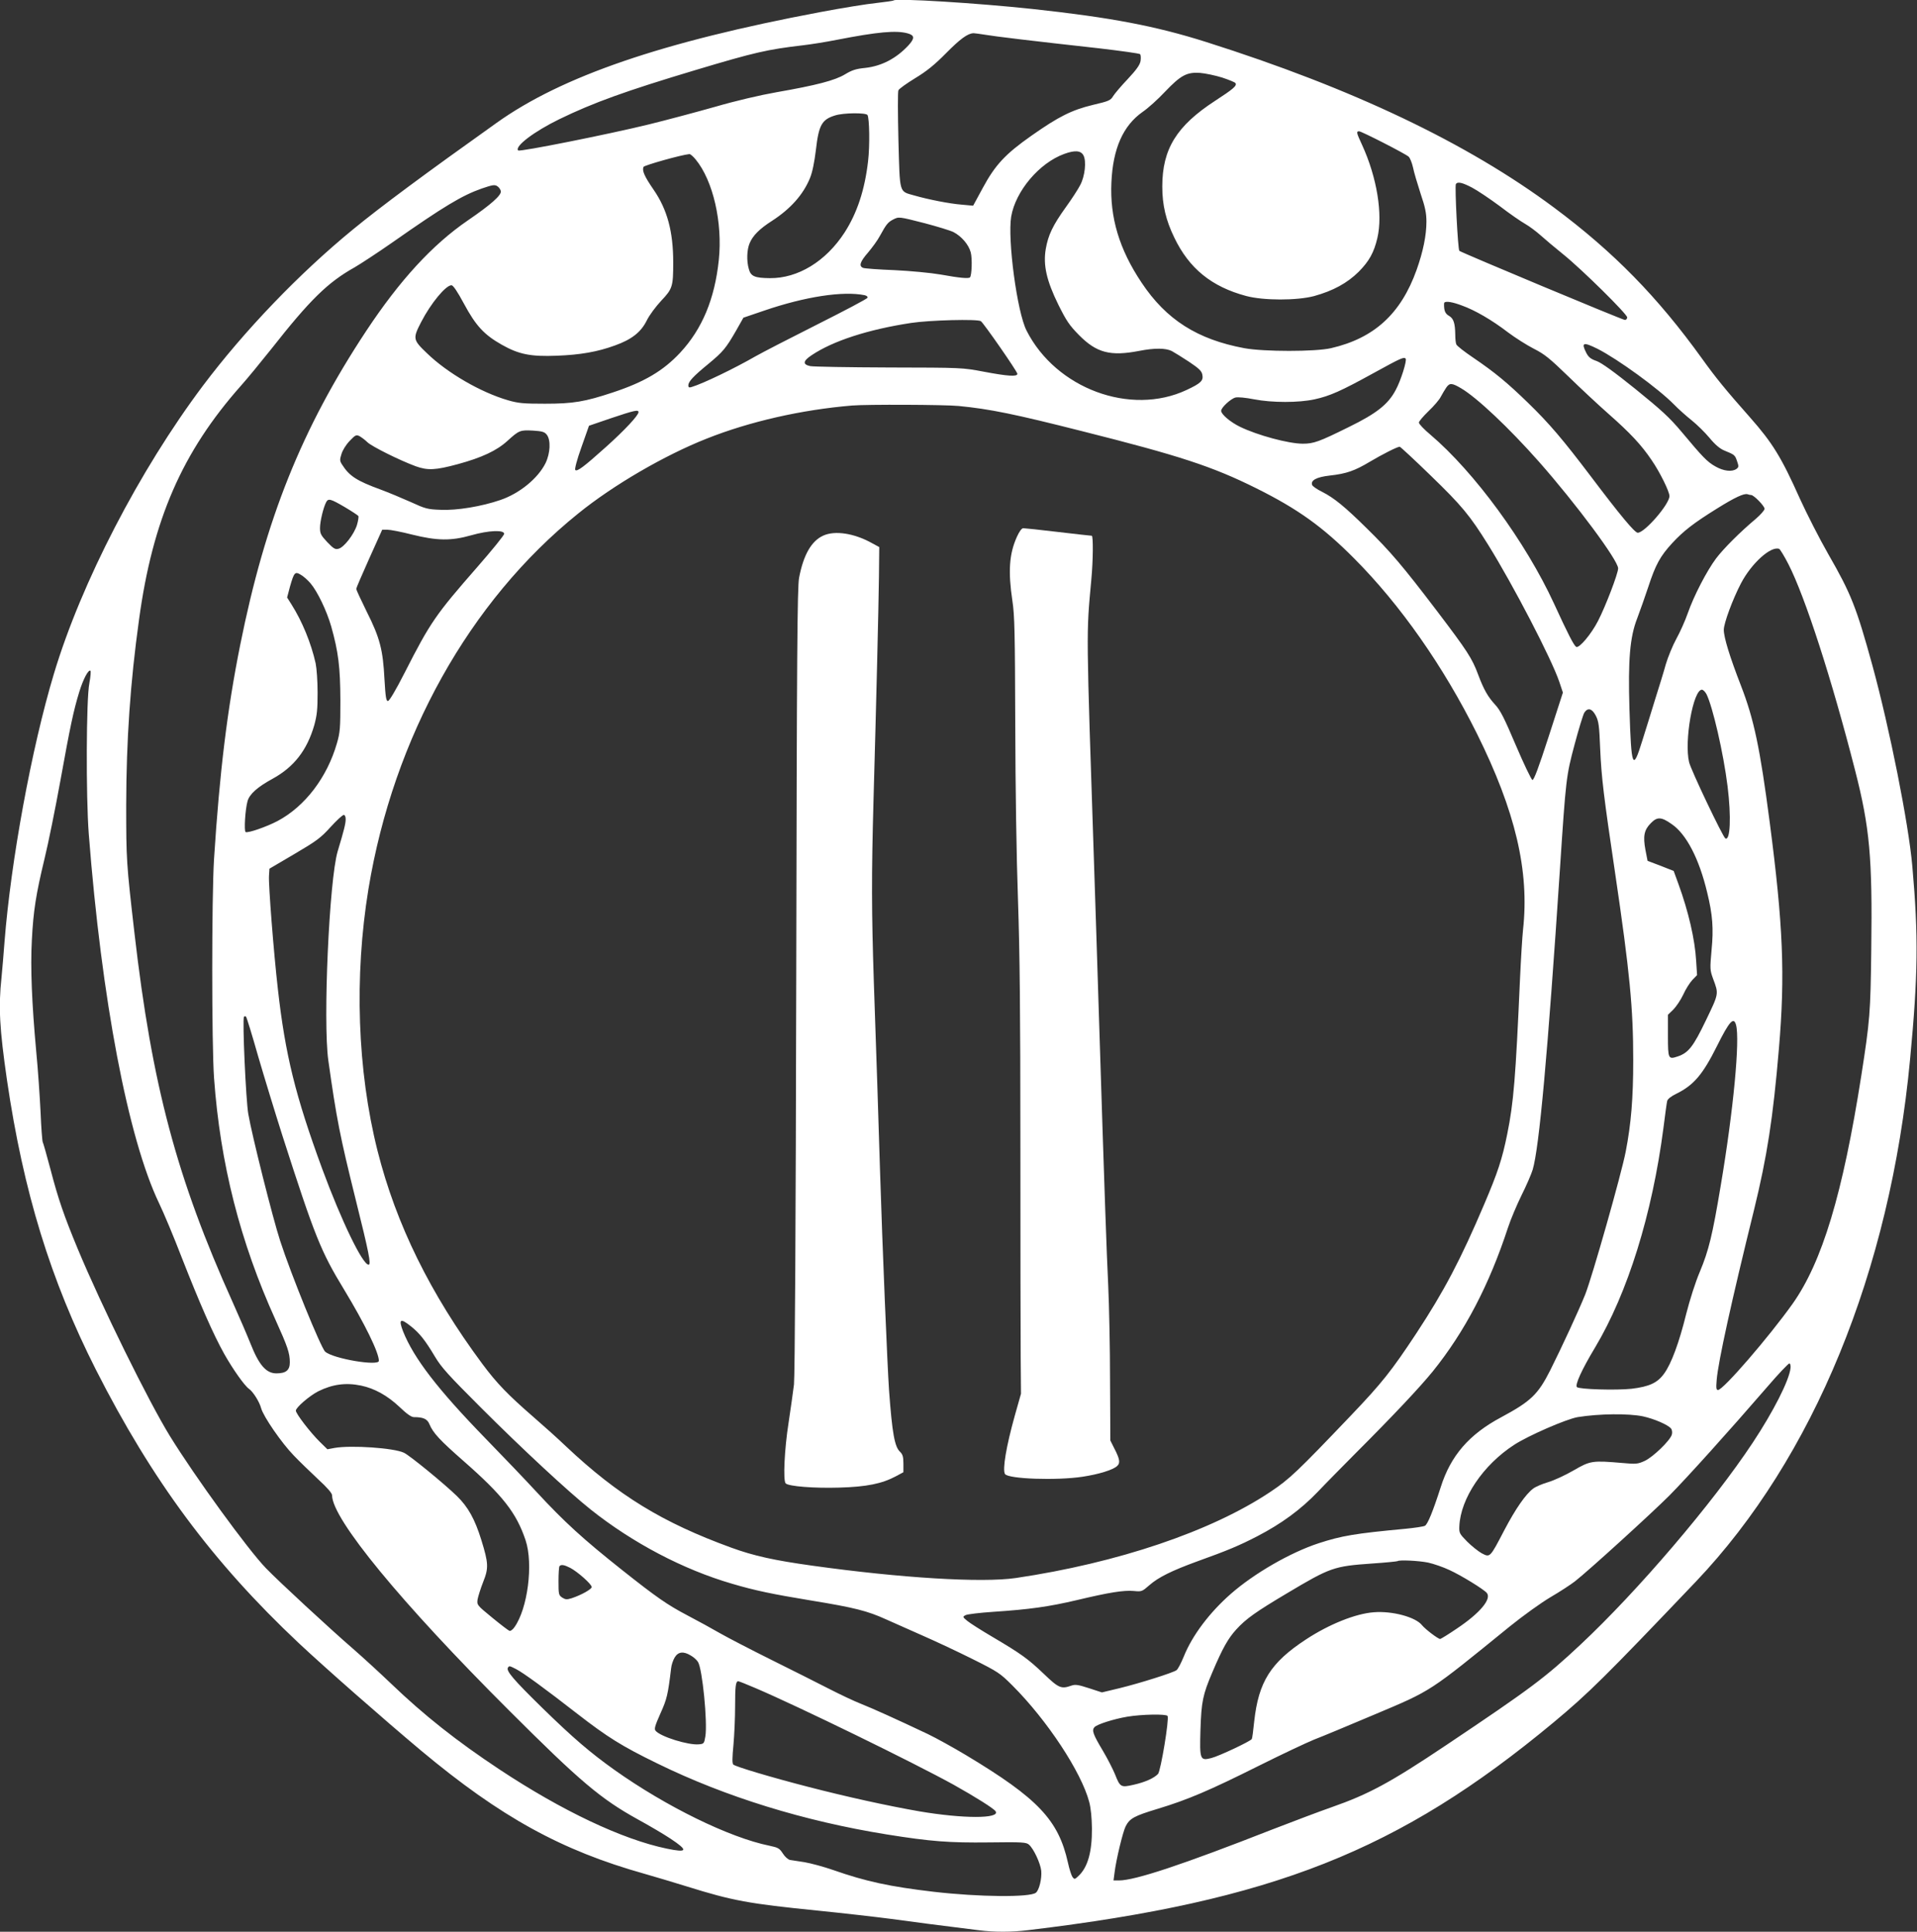
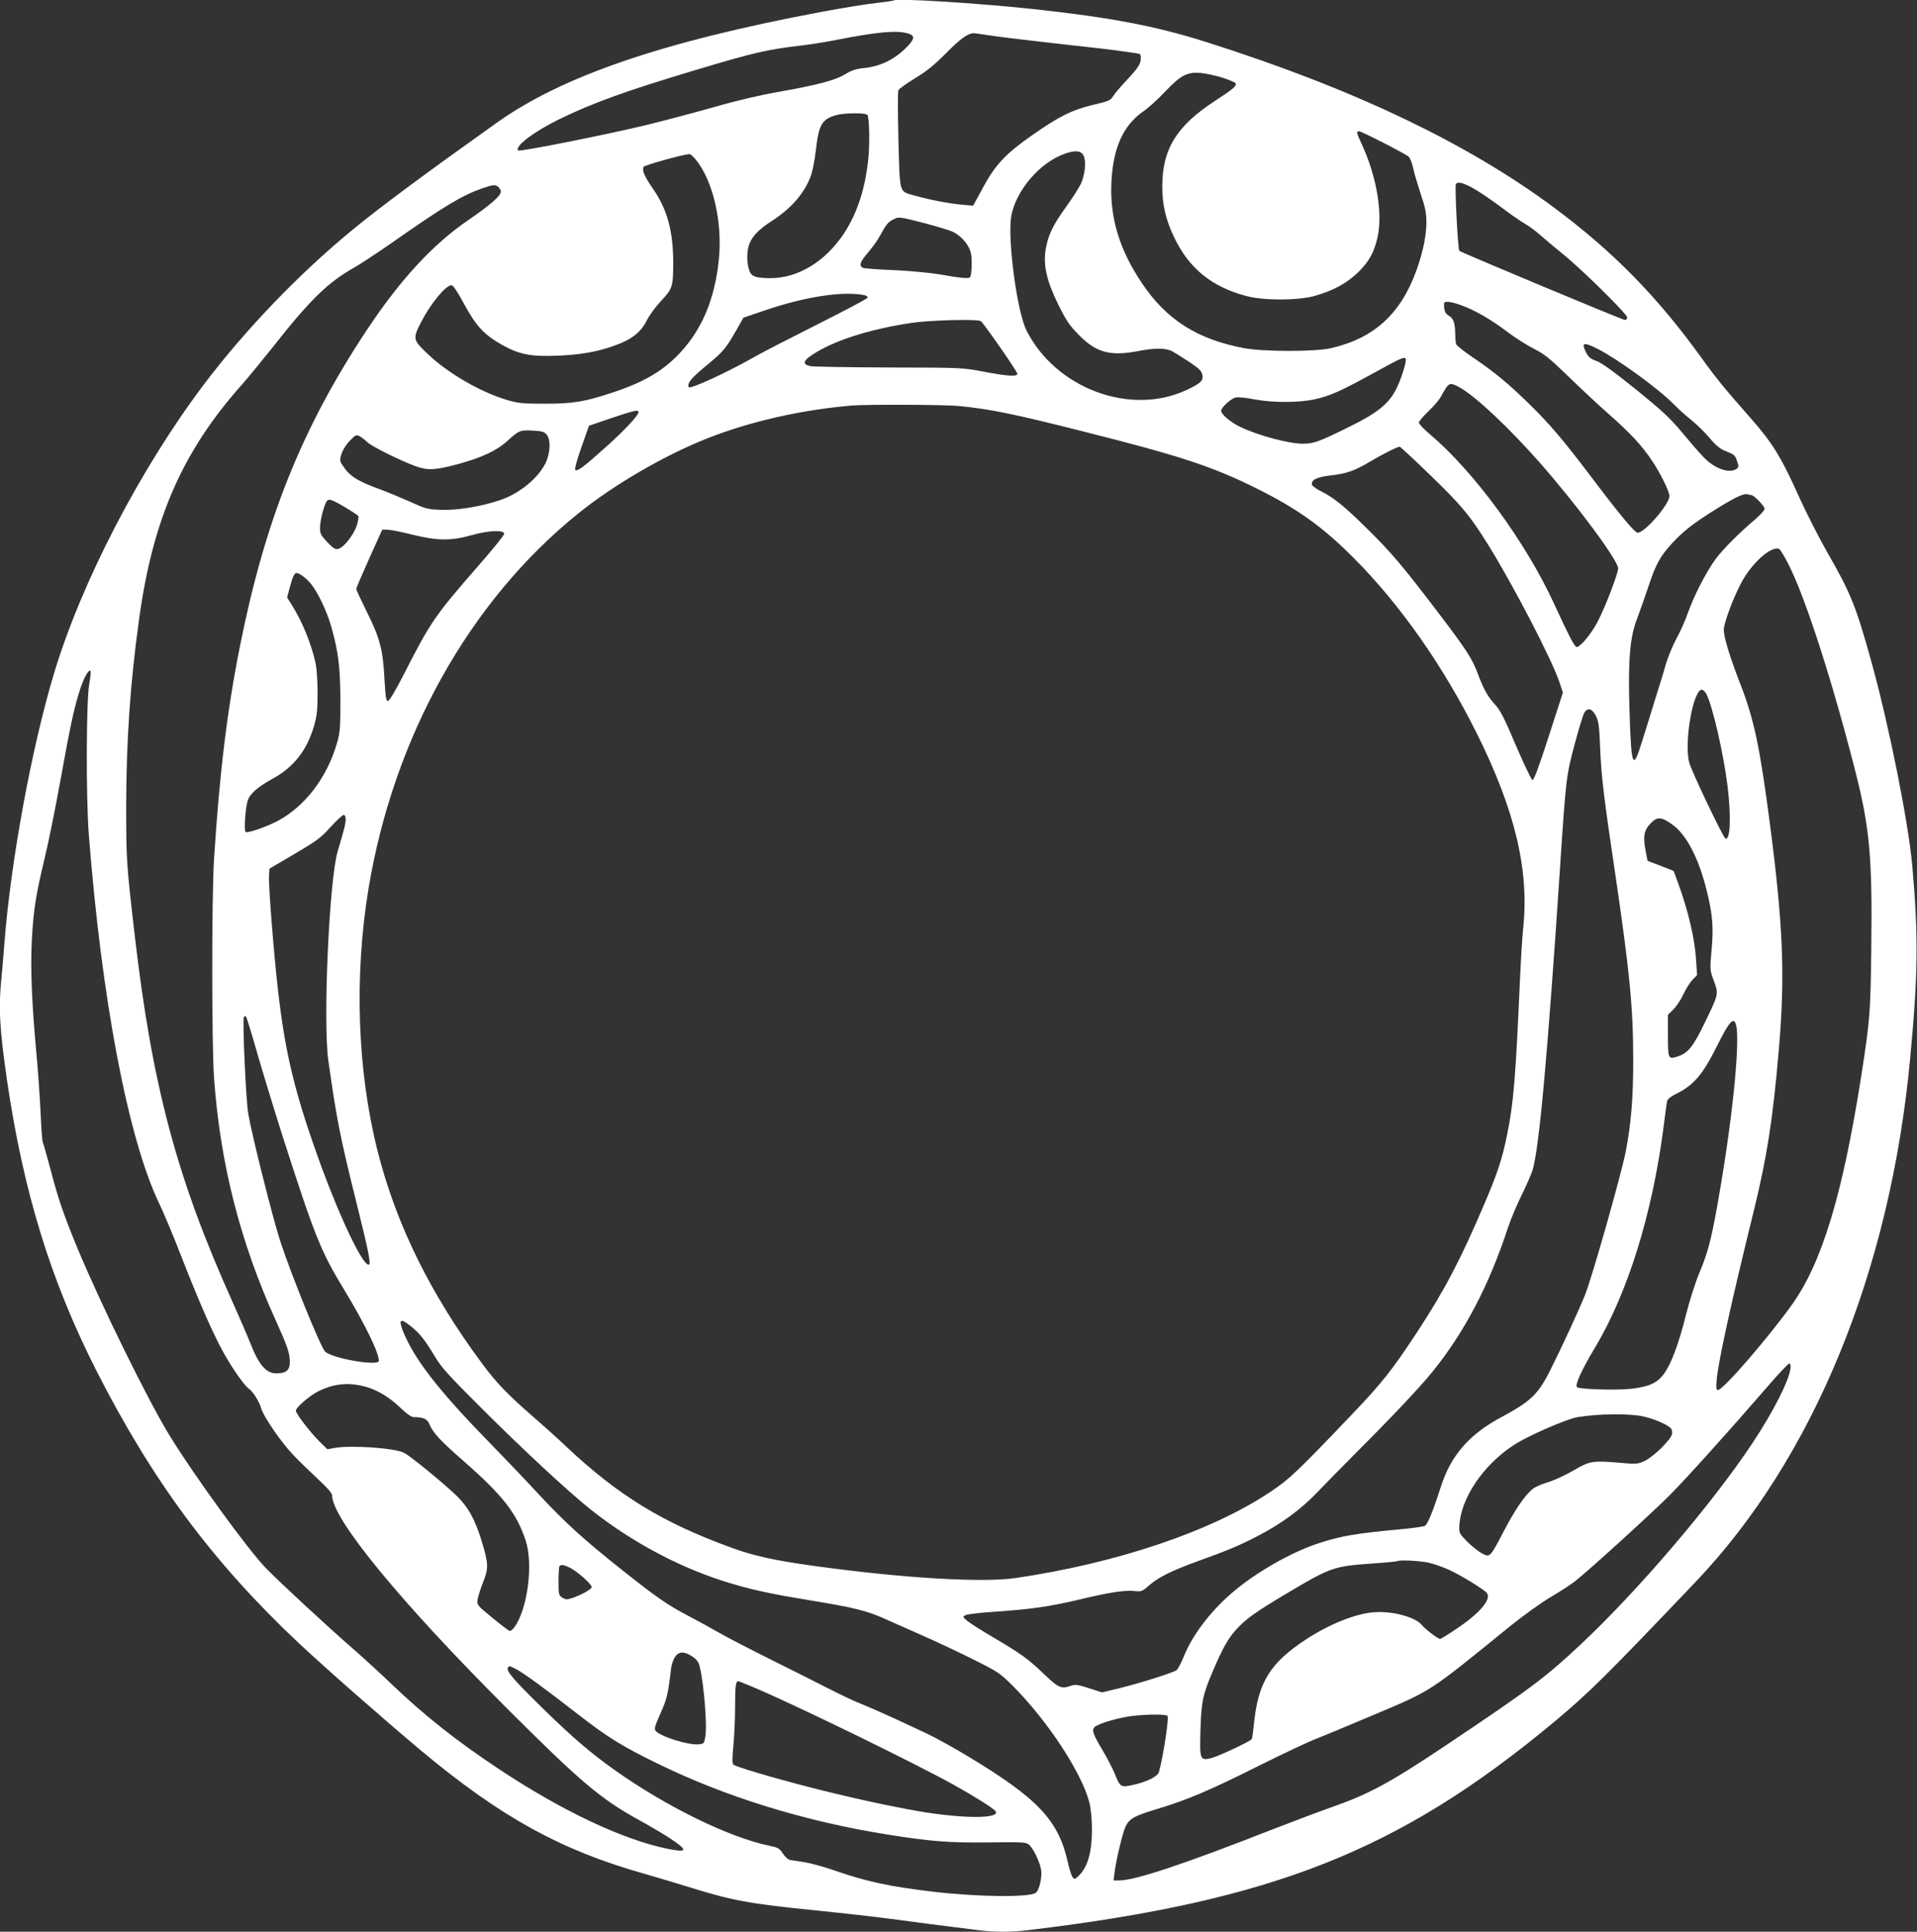
<svg xmlns="http://www.w3.org/2000/svg" version="1.0" width="1270pt" height="1280pt" viewBox="0 0 1270 1280" preserveAspectRatio="xMidYMid meet">
  <rect x="0" y="0" width="1270" height="1280" fill="#333333" stroke="none" />
  <g transform="translate(0,1280) scale(0.1,-0.1)" fill="#ffffff" stroke="none">
    <path d="M5920 12797 c-3 -3 -54 -10 -115 -17 -60 -6 -227 -33 -370 -60 -1047 -197 -1712 -425 -2145 -734 -476 -339 -766 -554 -950 -705 -358 -293 -721 -672 -995 -1036 -421 -561 -807 -1306 -988 -1910 -148 -492 -285 -1240 -327 -1775 -6 -80 -15 -186 -20 -237 -21 -197 -13 -338 36 -678 109 -743 289 -1327 589 -1920 373 -735 773 -1275 1345 -1813 175 -164 556 -499 810 -712 527 -440 928 -661 1480 -816 69 -20 195 -57 281 -84 304 -95 410 -114 868 -160 168 -17 387 -42 486 -55 159 -22 308 -41 580 -75 104 -13 216 -13 329 1 1617 194 2454 525 3478 1376 234 195 339 299 943 933 779 819 1287 2057 1419 3460 53 558 56 817 15 1280 -25 285 -150 911 -264 1329 -107 389 -142 477 -292 738 -59 103 -144 270 -189 369 -123 275 -181 369 -330 538 -162 183 -228 264 -319 391 -293 407 -584 705 -979 999 -575 428 -1334 790 -2306 1098 -335 106 -630 162 -1145 218 -372 40 -909 73 -925 57z m93 -218 c47 -13 48 -33 5 -80 -81 -87 -178 -137 -286 -149 -62 -6 -88 -15 -133 -42 -67 -41 -191 -73 -454 -119 -108 -19 -271 -57 -405 -96 -124 -35 -322 -88 -440 -117 -265 -65 -856 -183 -867 -173 -26 26 104 125 272 207 226 110 440 187 900 325 397 119 477 137 715 165 52 6 153 22 223 36 272 53 394 64 470 43z m512 -9 c63 -11 312 -41 755 -90 145 -17 268 -34 273 -39 5 -5 6 -26 3 -46 -5 -26 -28 -58 -84 -118 -43 -45 -86 -96 -97 -113 -17 -29 -27 -34 -134 -59 -141 -34 -227 -77 -409 -205 -172 -121 -239 -193 -321 -345 l-64 -118 -76 7 c-79 6 -221 34 -315 61 -101 29 -94 6 -104 365 -4 173 -5 323 0 332 5 10 54 45 111 80 76 46 128 88 204 165 94 95 144 132 183 133 8 0 42 -5 75 -10z m1572 -284 c45 -15 85 -31 88 -37 11 -17 -15 -39 -135 -117 -255 -166 -350 -319 -350 -568 0 -123 24 -224 80 -339 98 -204 247 -325 475 -386 115 -31 336 -31 450 -1 127 35 220 86 296 161 70 71 101 127 124 224 37 158 -3 402 -101 616 -38 82 -40 91 -20 91 16 0 304 -147 328 -168 9 -8 22 -40 29 -71 6 -31 29 -108 50 -173 31 -91 39 -131 39 -187 0 -90 -22 -198 -65 -319 -104 -291 -281 -453 -567 -519 -104 -24 -445 -24 -575 0 -311 58 -517 189 -680 434 -148 221 -211 432 -200 665 10 223 77 375 206 466 37 25 103 85 148 133 105 110 145 132 233 126 36 -3 102 -17 147 -31z m-2350 -248 c13 -22 16 -203 4 -305 -22 -192 -73 -345 -156 -474 -124 -191 -309 -304 -495 -302 -100 1 -126 12 -139 60 -16 55 -13 128 5 171 21 51 66 96 149 149 122 79 206 173 251 283 16 39 29 104 39 185 19 166 39 203 127 230 56 18 204 19 215 3z m1431 -268 c20 -38 10 -136 -21 -195 -14 -28 -57 -94 -96 -148 -87 -121 -117 -185 -133 -277 -18 -107 5 -209 84 -370 53 -106 72 -135 137 -201 116 -117 207 -141 398 -104 102 20 176 19 216 -1 17 -9 68 -41 114 -71 64 -43 83 -60 88 -84 9 -41 -8 -58 -104 -103 -371 -174 -865 9 -1060 393 -63 122 -127 605 -102 756 29 169 186 355 351 415 71 26 111 23 128 -10z m-2569 -27 c115 -140 179 -417 153 -666 -27 -258 -110 -457 -256 -614 -112 -120 -237 -194 -445 -263 -187 -62 -263 -75 -451 -75 -142 0 -176 3 -245 23 -179 52 -401 180 -537 312 -93 89 -94 97 -38 206 64 124 163 244 201 244 11 0 39 -41 83 -123 78 -145 133 -205 250 -271 113 -64 192 -80 365 -73 157 6 270 26 385 68 112 40 173 89 211 166 17 35 59 91 96 131 74 78 79 93 79 253 0 204 -39 350 -130 482 -61 89 -77 125 -67 151 5 11 250 80 304 85 6 1 25 -15 42 -36z m5143 -186 c36 -19 118 -74 184 -123 65 -50 142 -103 169 -118 28 -16 73 -50 101 -75 28 -25 95 -82 150 -126 123 -99 424 -396 424 -418 0 -9 -7 -17 -15 -17 -16 0 -1085 447 -1097 458 -10 10 -31 429 -23 442 11 18 42 11 107 -23z m-6434 -24 c4 -27 -66 -89 -218 -193 -235 -161 -451 -396 -674 -733 -427 -646 -668 -1248 -835 -2082 -85 -424 -136 -838 -173 -1415 -16 -255 -16 -1227 0 -1453 41 -569 173 -1086 407 -1602 80 -177 95 -220 95 -282 0 -52 -25 -73 -89 -73 -67 0 -115 54 -171 196 -24 60 -77 183 -118 274 -371 823 -535 1438 -651 2445 -54 469 -55 486 -55 855 1 425 27 807 85 1224 90 662 286 1111 675 1550 44 49 133 158 200 242 258 328 375 443 554 543 41 24 154 98 250 165 341 239 461 311 592 357 71 24 85 27 103 15 11 -7 21 -22 23 -33z m2808 -212 c83 -22 169 -48 191 -59 53 -28 100 -82 114 -134 11 -41 7 -153 -5 -166 -10 -9 -68 -4 -195 19 -63 11 -200 24 -305 29 -105 4 -199 11 -208 15 -30 12 -20 41 33 102 27 32 64 82 80 113 40 73 51 87 85 105 39 20 38 20 210 -24z m-398 -477 c13 -3 22 -10 19 -17 -2 -7 -152 -86 -333 -177 -181 -91 -365 -186 -409 -211 -139 -80 -346 -180 -422 -203 -18 -6 -23 -3 -23 11 1 25 32 59 132 141 99 82 117 104 185 222 l48 85 138 47 c272 93 522 131 665 102z m3956 -68 c87 -31 199 -96 306 -178 49 -37 127 -86 172 -109 71 -36 104 -63 228 -183 80 -78 200 -190 267 -249 143 -126 217 -205 285 -306 55 -80 118 -208 118 -238 0 -54 -164 -243 -210 -243 -20 0 -115 114 -312 375 -184 243 -274 349 -414 485 -139 135 -220 202 -364 300 -58 39 -108 78 -112 88 -4 9 -7 38 -7 63 -1 78 -11 108 -41 126 -20 11 -29 26 -32 50 -2 18 -2 36 1 38 10 11 54 4 115 -19z m-3186 -104 c18 -12 242 -334 242 -349 0 -20 -63 -16 -222 14 -143 27 -143 27 -628 28 -267 1 -502 5 -522 9 -52 11 -49 34 10 73 142 95 375 170 657 213 125 19 439 27 463 12z m4085 -183 c134 -68 403 -263 507 -369 30 -31 83 -78 117 -105 35 -28 88 -80 118 -116 37 -45 69 -72 98 -84 69 -28 71 -30 85 -71 12 -34 11 -40 -4 -51 -29 -21 -85 -15 -139 16 -55 31 -82 59 -225 230 -79 94 -131 142 -305 283 -144 116 -225 174 -258 186 -38 13 -53 25 -68 54 -35 69 -21 74 74 27z m-1271 -65 c11 -10 -32 -147 -65 -207 -50 -96 -128 -157 -312 -247 -196 -97 -232 -110 -304 -110 -94 0 -301 56 -416 112 -64 31 -125 83 -125 106 0 21 63 80 95 88 17 4 68 -1 124 -12 119 -23 295 -23 400 0 101 22 175 55 391 174 180 99 200 108 212 96z m368 -197 c105 -62 316 -261 516 -487 246 -279 524 -653 524 -706 0 -34 -83 -251 -133 -348 -45 -88 -126 -184 -145 -172 -15 9 -53 82 -147 287 -187 406 -527 871 -819 1119 -42 35 -76 71 -76 80 0 8 29 42 64 76 35 33 72 76 81 95 10 19 27 47 37 62 22 31 37 30 98 -6z m-3329 -117 c207 -20 372 -54 818 -167 648 -163 864 -234 1155 -379 275 -137 439 -255 646 -463 307 -308 592 -715 814 -1161 256 -515 349 -912 306 -1300 -5 -47 -14 -193 -20 -325 -29 -655 -42 -820 -85 -1031 -33 -164 -63 -254 -152 -463 -156 -367 -266 -576 -450 -856 -165 -250 -228 -329 -435 -546 -355 -372 -404 -419 -533 -505 -391 -261 -1010 -470 -1685 -570 -226 -33 -764 0 -1350 82 -252 35 -387 65 -535 119 -456 166 -750 346 -1095 671 -52 50 -149 137 -215 194 -169 147 -243 223 -339 352 -346 466 -572 926 -695 1413 -134 533 -155 1154 -60 1735 166 1005 669 1907 1389 2487 233 189 572 386 850 496 286 114 630 192 965 220 97 8 613 6 706 -3z m-2121 -41 c0 -21 -91 -119 -216 -231 -146 -131 -191 -165 -203 -152 -5 5 11 68 41 151 l50 142 146 50 c155 52 182 58 182 40z m-608 -149 c28 -35 24 -123 -8 -189 -51 -102 -173 -201 -299 -244 -125 -43 -289 -70 -395 -65 -88 3 -102 7 -200 52 -58 26 -147 63 -198 82 -159 58 -208 90 -256 166 -15 23 -16 32 -4 69 7 25 30 62 54 87 38 40 44 43 66 32 12 -7 37 -25 53 -41 30 -28 210 -118 318 -158 80 -29 131 -27 282 14 157 43 256 89 327 154 77 70 84 72 167 68 62 -4 78 -8 93 -27z m5854 -269 c210 -203 262 -267 383 -461 166 -267 419 -754 471 -907 l24 -72 -94 -291 c-67 -207 -98 -290 -108 -288 -7 2 -56 104 -109 228 -78 184 -103 233 -138 271 -47 51 -75 99 -112 198 -41 110 -71 156 -272 421 -229 301 -309 395 -468 551 -143 141 -215 200 -294 240 -33 16 -63 37 -66 45 -12 31 28 53 117 63 110 12 166 32 266 92 79 47 181 99 197 99 4 0 96 -85 203 -189z m2125 -131 c18 0 89 -73 89 -91 0 -10 -26 -39 -57 -66 -104 -87 -214 -197 -264 -263 -62 -83 -148 -249 -188 -364 -17 -49 -51 -125 -76 -170 -24 -44 -55 -120 -69 -167 -13 -48 -45 -151 -70 -230 -24 -79 -63 -204 -86 -277 -63 -205 -73 -182 -85 208 -10 329 3 479 51 602 19 51 53 146 74 210 48 147 79 203 158 289 75 81 142 133 298 230 117 73 179 102 202 94 8 -3 18 -5 23 -5z m-9317 -80 c47 -28 88 -55 90 -59 3 -5 -1 -31 -9 -59 -19 -62 -86 -149 -122 -158 -22 -6 -33 0 -75 44 -42 45 -48 56 -48 94 0 43 22 135 41 171 14 26 29 22 123 -33z m445 -182 c166 -41 258 -43 392 -5 116 33 219 37 219 10 0 -10 -80 -108 -176 -218 -278 -318 -312 -366 -484 -704 -59 -116 -101 -186 -110 -186 -12 0 -16 26 -23 145 -10 194 -30 273 -117 446 -38 77 -70 146 -70 152 0 6 39 96 86 201 l86 191 35 0 c19 0 92 -14 162 -32z m9119 -196 c111 -217 287 -761 442 -1367 97 -379 115 -577 107 -1186 -5 -421 -9 -470 -66 -836 -123 -784 -259 -1235 -456 -1513 -156 -219 -459 -570 -493 -570 -12 0 -14 11 -9 68 10 120 98 520 247 1124 87 356 126 607 165 1068 42 490 28 822 -61 1503 -64 490 -104 681 -190 903 -75 193 -114 321 -114 371 0 43 59 203 114 308 69 132 198 249 253 228 6 -3 34 -48 61 -101z m-9791 -127 c46 -54 107 -181 137 -285 48 -170 60 -271 61 -490 0 -185 -2 -213 -23 -285 -65 -226 -211 -418 -393 -515 -72 -38 -198 -82 -212 -73 -11 7 -3 148 13 205 13 46 65 93 166 148 142 78 228 189 276 355 18 66 22 104 22 215 0 76 -6 161 -13 195 -30 134 -89 278 -160 390 l-29 46 19 72 c27 94 33 102 71 79 17 -9 46 -35 65 -57z m-1465 -662 c-21 -102 -23 -750 -4 -998 85 -1096 260 -2018 466 -2448 30 -62 98 -224 151 -362 118 -301 208 -507 281 -637 57 -101 134 -210 164 -231 27 -19 69 -86 80 -128 15 -55 136 -231 217 -314 37 -39 110 -109 161 -157 60 -55 92 -92 92 -106 0 -156 457 -712 1174 -1427 469 -469 607 -585 851 -720 77 -42 175 -100 217 -128 119 -79 114 -95 -25 -66 -294 61 -693 250 -1107 524 -284 188 -500 359 -720 570 -69 66 -182 170 -251 230 -157 136 -492 446 -577 534 -120 124 -470 606 -636 875 -143 232 -453 862 -611 1241 -90 217 -129 329 -180 525 -25 95 -49 178 -52 183 -3 6 -10 93 -14 194 -5 101 -17 284 -29 406 -29 317 -39 556 -29 738 10 195 27 302 84 539 25 102 72 335 105 517 65 360 87 464 125 588 26 85 60 149 74 141 4 -3 1 -40 -7 -83z m10713 -72 c41 -81 113 -392 140 -611 25 -202 18 -365 -15 -345 -17 11 -228 453 -240 505 -33 140 27 480 85 480 8 0 21 -13 30 -29z m-733 -143 c19 -37 23 -66 29 -218 8 -190 24 -320 99 -825 97 -657 120 -894 120 -1240 0 -253 -14 -421 -50 -607 -29 -149 -221 -826 -268 -945 -42 -105 -154 -347 -232 -503 -81 -160 -128 -205 -325 -311 -212 -113 -334 -254 -400 -462 -53 -165 -87 -247 -105 -257 -9 -5 -68 -14 -131 -20 -332 -31 -421 -46 -574 -96 -186 -61 -426 -199 -582 -336 -140 -123 -254 -274 -310 -413 -18 -44 -39 -85 -49 -92 -24 -17 -242 -86 -377 -119 l-117 -28 -86 28 c-71 23 -90 26 -116 17 -68 -24 -84 -17 -184 79 -104 99 -148 131 -341 245 -73 43 -147 90 -165 105 -31 26 -32 27 -11 38 11 6 94 16 184 22 238 16 364 33 555 78 214 51 309 66 376 60 51 -5 54 -4 102 38 60 53 150 97 317 158 203 73 277 104 399 167 160 83 288 177 400 294 52 55 165 169 250 255 250 250 424 435 512 543 212 263 374 573 498 952 18 55 59 152 90 215 32 64 65 140 74 170 43 145 99 759 181 2000 39 591 41 609 96 815 28 105 57 200 65 213 23 35 51 28 76 -20z m-8282 -686 c0 -29 -10 -70 -53 -213 -56 -188 -98 -1127 -62 -1385 54 -384 77 -502 180 -917 89 -357 105 -437 87 -437 -40 0 -179 288 -307 634 -178 485 -245 756 -294 1191 -28 244 -63 694 -59 752 l3 47 165 97 c146 86 174 106 239 178 41 45 80 81 88 81 8 0 13 -11 13 -28z m8784 -32 c98 -66 183 -231 236 -454 36 -147 43 -239 29 -381 -11 -125 -11 -132 10 -190 38 -102 39 -96 -47 -275 -84 -175 -116 -216 -187 -240 -63 -21 -65 -17 -65 138 l0 138 35 34 c19 19 49 63 66 99 16 36 44 80 61 98 l31 32 -6 93 c-8 143 -51 328 -118 512 l-31 85 -86 34 -87 33 -14 72 c-17 92 -9 133 36 178 42 43 69 42 137 -6z m-9365 -1535 c40 -137 113 -376 162 -530 215 -669 254 -766 408 -1019 139 -230 231 -418 231 -473 0 -37 -304 14 -356 61 -28 25 -227 514 -298 734 -49 150 -186 695 -211 840 -16 89 -40 626 -29 644 3 5 10 6 14 1 4 -4 40 -120 79 -258z m9792 204 c27 -97 -17 -567 -102 -1069 -54 -324 -79 -426 -137 -565 -30 -70 -67 -187 -91 -281 -47 -191 -99 -331 -146 -395 -44 -62 -99 -87 -216 -101 -101 -11 -347 -4 -362 11 -14 14 31 114 120 262 217 363 379 885 453 1454 11 88 22 169 25 180 3 13 26 31 61 48 115 57 174 126 269 316 82 165 111 196 126 140z m-8779 -1997 c58 -46 95 -93 160 -202 43 -72 91 -124 302 -335 279 -279 580 -558 729 -677 279 -222 614 -398 937 -492 152 -45 268 -69 523 -111 288 -47 374 -69 497 -125 58 -26 170 -76 250 -111 80 -35 225 -103 323 -152 170 -85 182 -93 265 -176 229 -229 456 -573 508 -771 11 -41 17 -105 18 -175 1 -157 -28 -258 -89 -315 -25 -24 -27 -24 -40 -7 -7 10 -21 53 -30 95 -63 283 -199 426 -673 711 -85 51 -199 114 -255 141 -209 99 -364 169 -442 200 -44 17 -141 63 -215 101 -74 38 -245 124 -380 191 -135 67 -287 146 -338 175 -52 30 -150 84 -219 120 -133 70 -202 118 -433 301 -257 204 -380 316 -566 517 -71 77 -222 235 -335 351 -321 330 -478 535 -549 713 -31 81 -18 89 52 33z m9140 -278 c-9 -81 -113 -286 -250 -493 -266 -402 -761 -982 -1141 -1338 -235 -220 -327 -289 -891 -667 -372 -249 -511 -324 -759 -411 -72 -25 -247 -91 -389 -146 -599 -235 -913 -339 -1019 -339 l-36 0 7 53 c10 83 54 266 73 305 27 53 55 69 214 117 198 60 341 121 665 283 154 77 320 155 369 175 50 19 230 94 400 166 384 162 357 145 897 584 88 71 206 156 270 194 62 36 135 84 162 105 91 71 509 452 625 568 117 118 397 429 646 717 77 90 145 161 150 159 6 -2 9 -16 7 -32z m-9470 -115 c90 -19 174 -66 253 -140 50 -48 80 -69 97 -69 62 0 89 -12 103 -47 24 -58 70 -107 225 -243 261 -229 351 -344 412 -526 52 -157 14 -453 -74 -576 -11 -16 -26 -27 -33 -24 -8 3 -59 42 -115 88 -101 83 -101 83 -96 121 4 20 20 72 37 115 37 92 35 125 -12 277 -43 139 -88 220 -162 292 -82 80 -311 268 -351 287 -67 32 -349 51 -459 32 l-48 -9 -50 49 c-64 63 -159 187 -159 207 0 21 90 98 148 128 95 47 183 59 284 38z m8493 -204 c73 -16 164 -55 185 -80 7 -8 10 -26 6 -40 -10 -39 -127 -152 -182 -176 -44 -20 -57 -21 -144 -13 -201 17 -213 16 -325 -49 -55 -32 -131 -67 -169 -78 -38 -11 -82 -30 -98 -42 -50 -37 -117 -133 -193 -278 -95 -182 -93 -180 -149 -151 -23 13 -67 48 -97 78 -50 51 -53 57 -51 101 8 184 157 406 364 540 96 62 345 170 420 183 142 23 337 25 433 5z m-1423 -969 c36 -8 100 -30 140 -49 79 -36 228 -128 248 -152 33 -40 -46 -134 -197 -235 -57 -39 -108 -70 -112 -70 -14 0 -99 65 -120 91 -42 54 -197 96 -320 86 -121 -9 -297 -80 -449 -180 -235 -154 -314 -281 -343 -543 -6 -60 -13 -113 -16 -117 -9 -15 -219 -114 -268 -126 -75 -19 -78 -12 -72 189 6 184 15 230 79 380 67 158 104 224 159 284 64 70 129 116 334 238 290 173 311 180 565 198 91 6 167 14 169 16 10 9 141 3 203 -10z m-5684 -35 c48 -25 142 -108 142 -127 0 -14 -69 -53 -133 -74 -32 -10 -41 -9 -62 4 -24 16 -25 22 -25 110 0 51 3 96 7 99 11 12 32 8 71 -12z m799 -581 c18 -10 39 -29 47 -42 29 -44 64 -399 49 -493 -8 -48 -10 -50 -42 -53 -71 -7 -256 51 -288 90 -10 12 -4 33 32 114 43 95 50 124 71 299 2 23 13 55 24 73 23 38 58 42 107 12z m-1159 -89 c49 -25 195 -132 407 -297 200 -155 294 -214 530 -329 453 -222 973 -382 1519 -470 293 -47 415 -56 677 -53 224 3 248 1 266 -15 31 -27 75 -122 81 -172 5 -50 -13 -128 -35 -146 -38 -32 -376 -29 -678 6 -290 34 -448 68 -665 144 -63 22 -149 45 -190 52 -41 6 -85 13 -97 15 -13 3 -34 22 -47 43 -22 34 -31 39 -88 51 -266 54 -686 260 -1028 503 -161 115 -271 209 -476 409 -196 192 -242 247 -229 268 8 13 10 13 53 -9z m1586 -126 c288 -123 1042 -491 1314 -641 143 -80 267 -158 278 -176 31 -50 -217 -49 -506 0 -212 37 -480 96 -735 162 -241 62 -483 134 -497 148 -8 8 -7 46 1 130 6 66 11 181 11 255 0 134 4 167 21 167 4 0 55 -20 113 -45z m2731 -185 c12 -19 -45 -363 -63 -384 -26 -28 -86 -55 -162 -72 -84 -19 -89 -17 -123 69 -14 34 -50 105 -81 157 -64 107 -74 134 -56 155 16 19 125 54 218 70 95 16 258 19 267 5z" />
-     <path d="M6736 9241 c-50 -112 -58 -227 -29 -422 15 -98 17 -213 19 -814 1 -423 8 -884 18 -1165 12 -354 16 -743 16 -1625 0 -638 1 -1270 2 -1405 l2 -245 -41 -145 c-57 -204 -83 -359 -65 -387 21 -33 343 -44 514 -18 106 16 201 45 229 71 22 20 18 46 -20 119 l-25 50 -2 395 c0 217 -6 501 -12 630 -11 231 -23 564 -62 1800 -11 344 -24 765 -30 935 -55 1657 -54 1569 -20 1945 12 125 13 290 3 290 -5 0 -105 11 -223 25 -117 14 -221 25 -231 25 -10 0 -26 -21 -43 -59z" />
-     <path d="M5454 9251 c-78 -35 -131 -127 -160 -279 -12 -61 -15 -496 -19 -2665 -3 -1625 -9 -2625 -15 -2681 -6 -48 -22 -163 -36 -255 -27 -172 -37 -382 -19 -400 20 -20 189 -33 355 -28 182 5 283 26 375 75 l50 27 0 57 c0 46 -5 61 -22 78 -36 33 -52 120 -73 405 -11 158 -44 945 -60 1460 -11 367 -23 729 -41 1250 -15 467 -16 698 -2 1205 18 638 33 1254 36 1480 l2 195 -50 27 c-117 65 -244 84 -321 49z" />
  </g>
</svg>